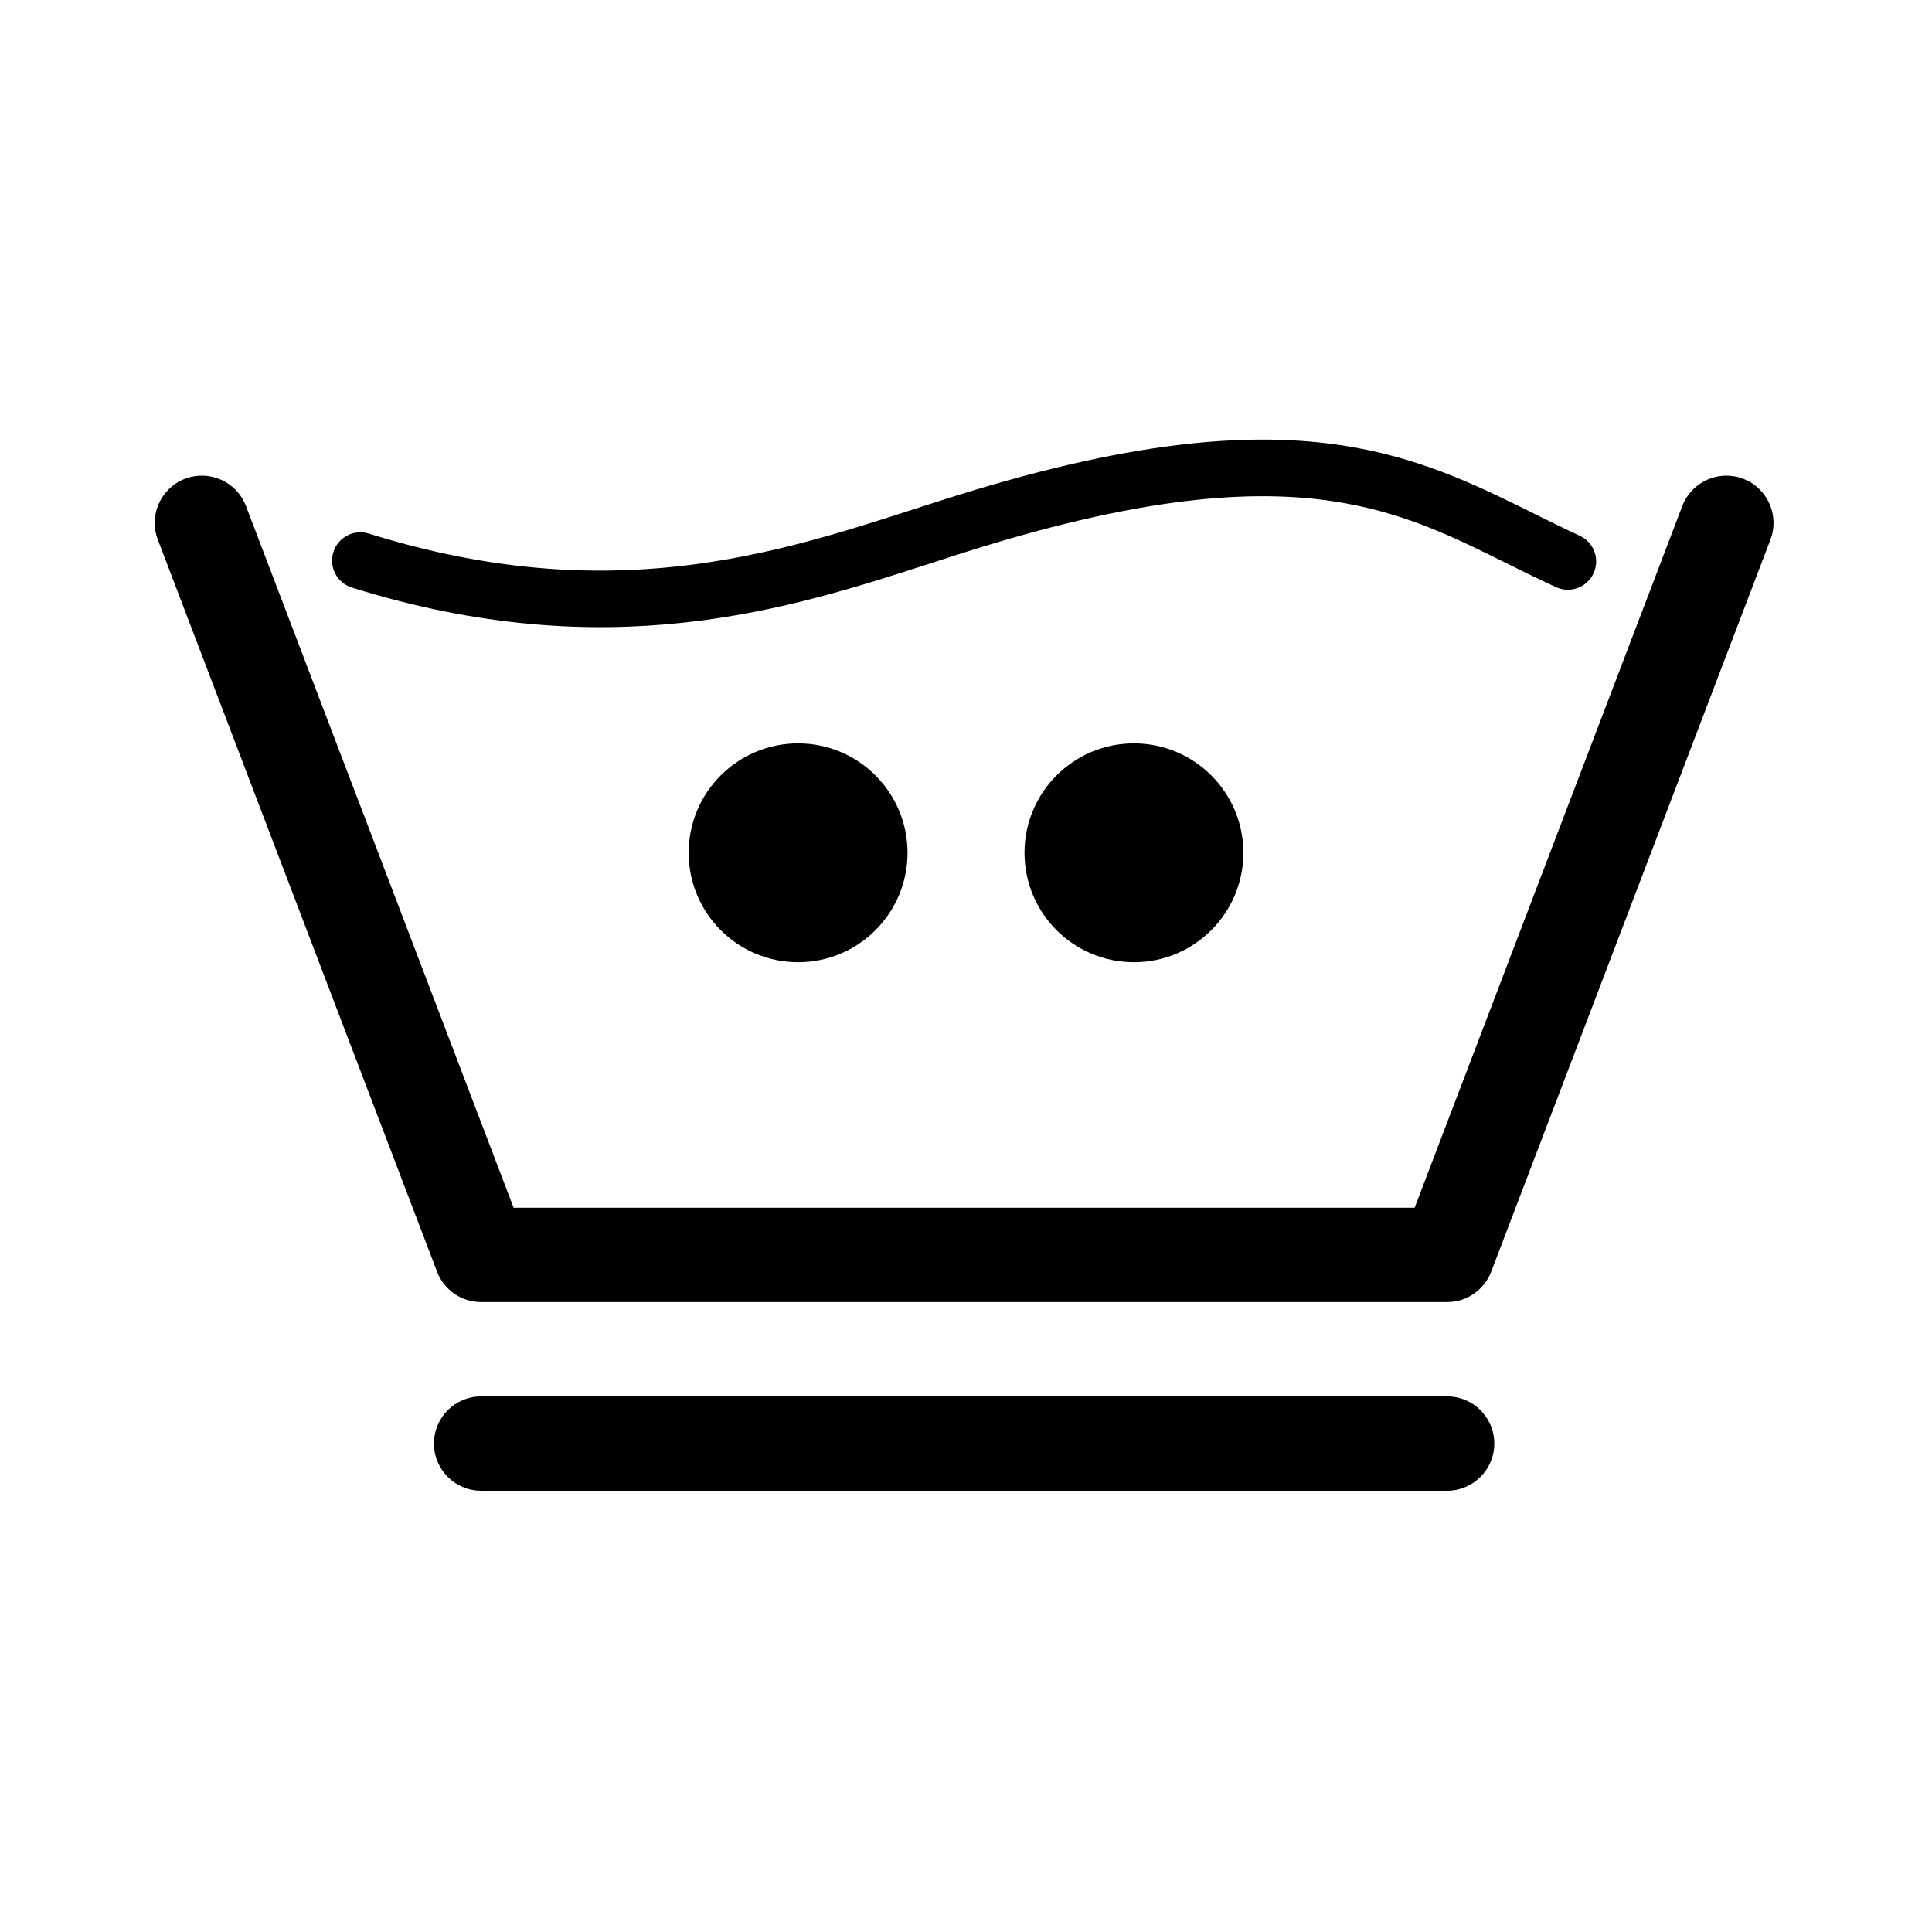
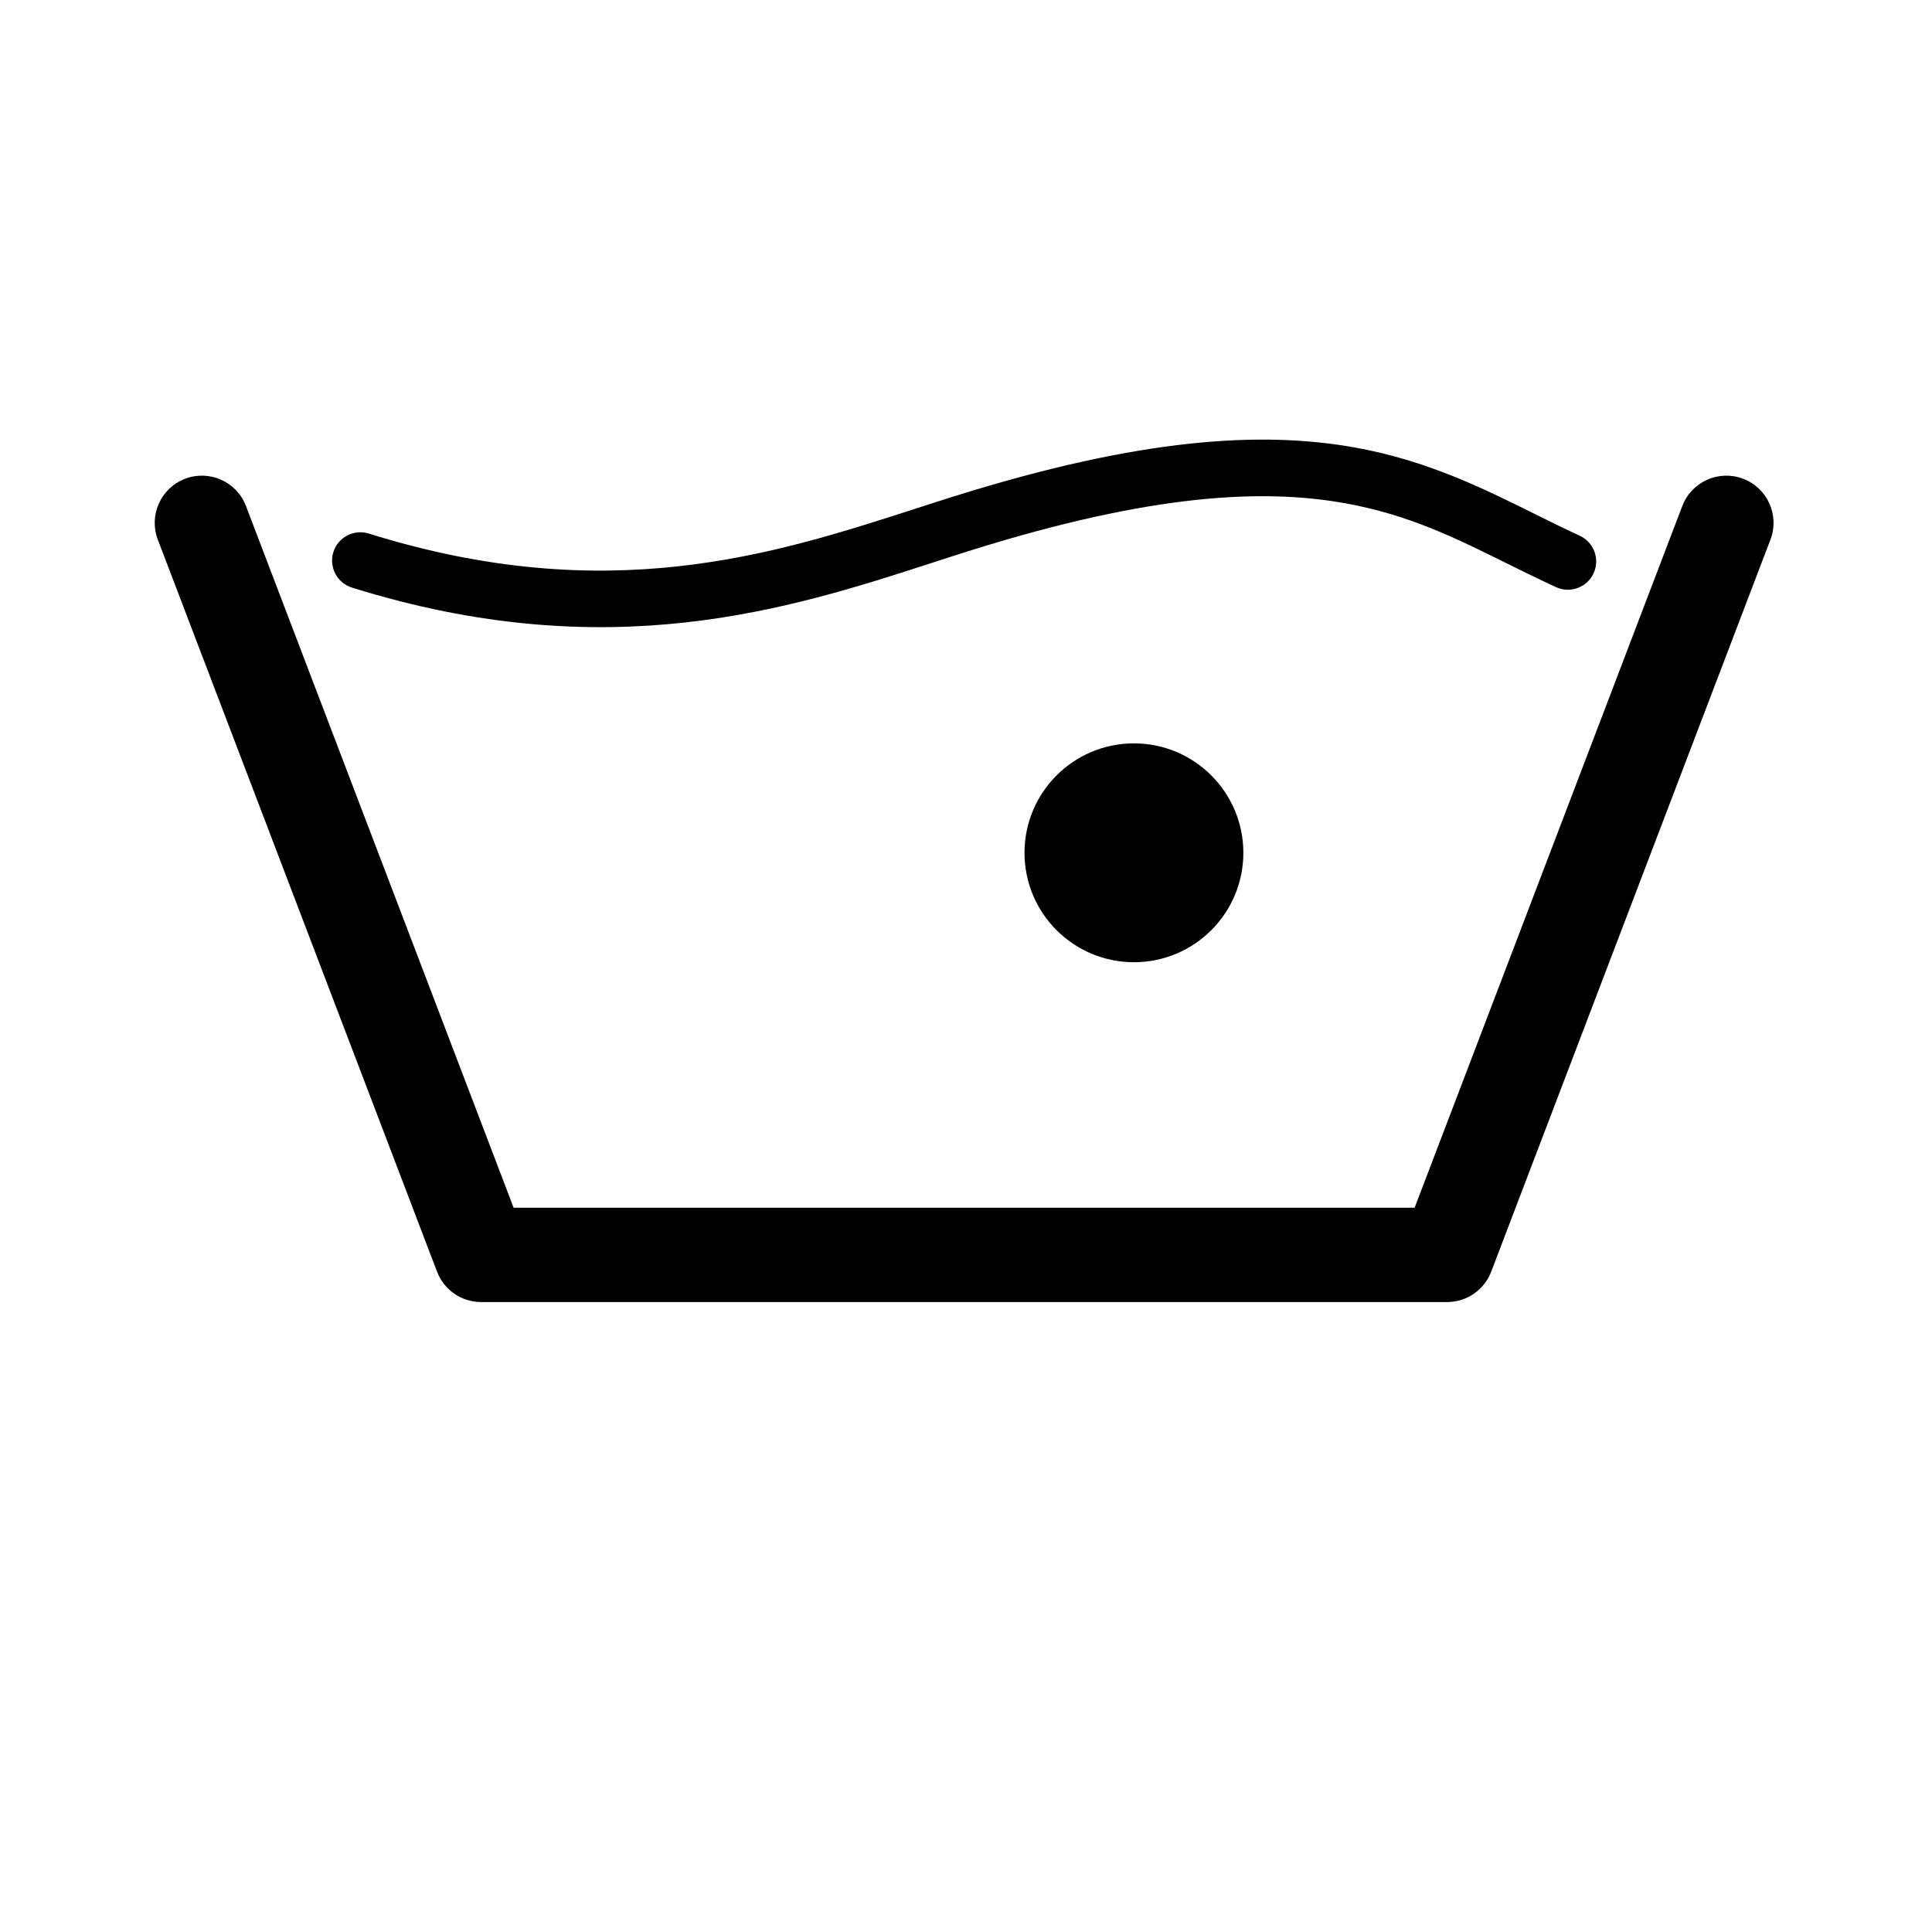
<svg xmlns="http://www.w3.org/2000/svg" width="512" height="512" viewBox="0 0 512 512" fill="none">
-   <path fill-rule="evenodd" clip-rule="evenodd" d="M115.004 382.557C115.004 375.653 120.6 370.057 127.504 370.057H383.504C390.407 370.057 396.004 375.653 396.004 382.557C396.004 389.46 390.407 395.057 383.504 395.057H127.504C120.6 395.057 115.004 389.46 115.004 382.557Z" fill="black" />
  <path fill-rule="evenodd" clip-rule="evenodd" d="M49.048 126.877C55.499 124.417 62.722 127.651 65.183 134.101L136.114 320.056H374.893L445.824 134.101C448.285 127.651 455.508 124.417 461.958 126.877C468.409 129.337 471.643 136.561 469.183 143.011L395.183 337.011C393.335 341.855 388.688 345.056 383.503 345.056H127.503C122.319 345.056 117.672 341.855 115.824 337.011L41.824 143.011C39.364 136.561 42.598 129.337 49.048 126.877Z" fill="black" />
  <path fill-rule="evenodd" clip-rule="evenodd" d="M356.486 133.369C334.773 129.456 305.314 130.849 257.741 145.716C254.264 146.802 250.697 147.958 247.03 149.146C209.36 161.35 161.212 176.949 93.267 155.716C89.313 154.48 87.11 150.274 88.345 146.32C89.581 142.366 93.787 140.163 97.741 141.399C161.005 161.168 205.045 146.94 242.478 134.847C246.134 133.666 249.726 132.505 253.267 131.399C302.194 116.109 334.235 114.117 359.147 118.607C378.198 122.041 392.943 129.361 406.781 136.231C410.781 138.217 414.705 140.165 418.635 141.971C422.399 143.7 424.048 148.153 422.319 151.917C420.59 155.681 416.137 157.331 412.373 155.601C407.689 153.449 403.301 151.276 399.031 149.161C385.552 142.485 373.245 136.39 356.486 133.369Z" fill="black" />
-   <path d="M240.504 226C240.504 242.016 227.52 255 211.504 255C195.488 255 182.504 242.016 182.504 226C182.504 209.984 195.488 197 211.504 197C227.52 197 240.504 209.984 240.504 226Z" fill="black" />
  <path d="M329.504 226C329.504 242.016 316.52 255 300.504 255C284.488 255 271.504 242.016 271.504 226C271.504 209.984 284.488 197 300.504 197C316.52 197 329.504 209.984 329.504 226Z" fill="black" />
</svg>